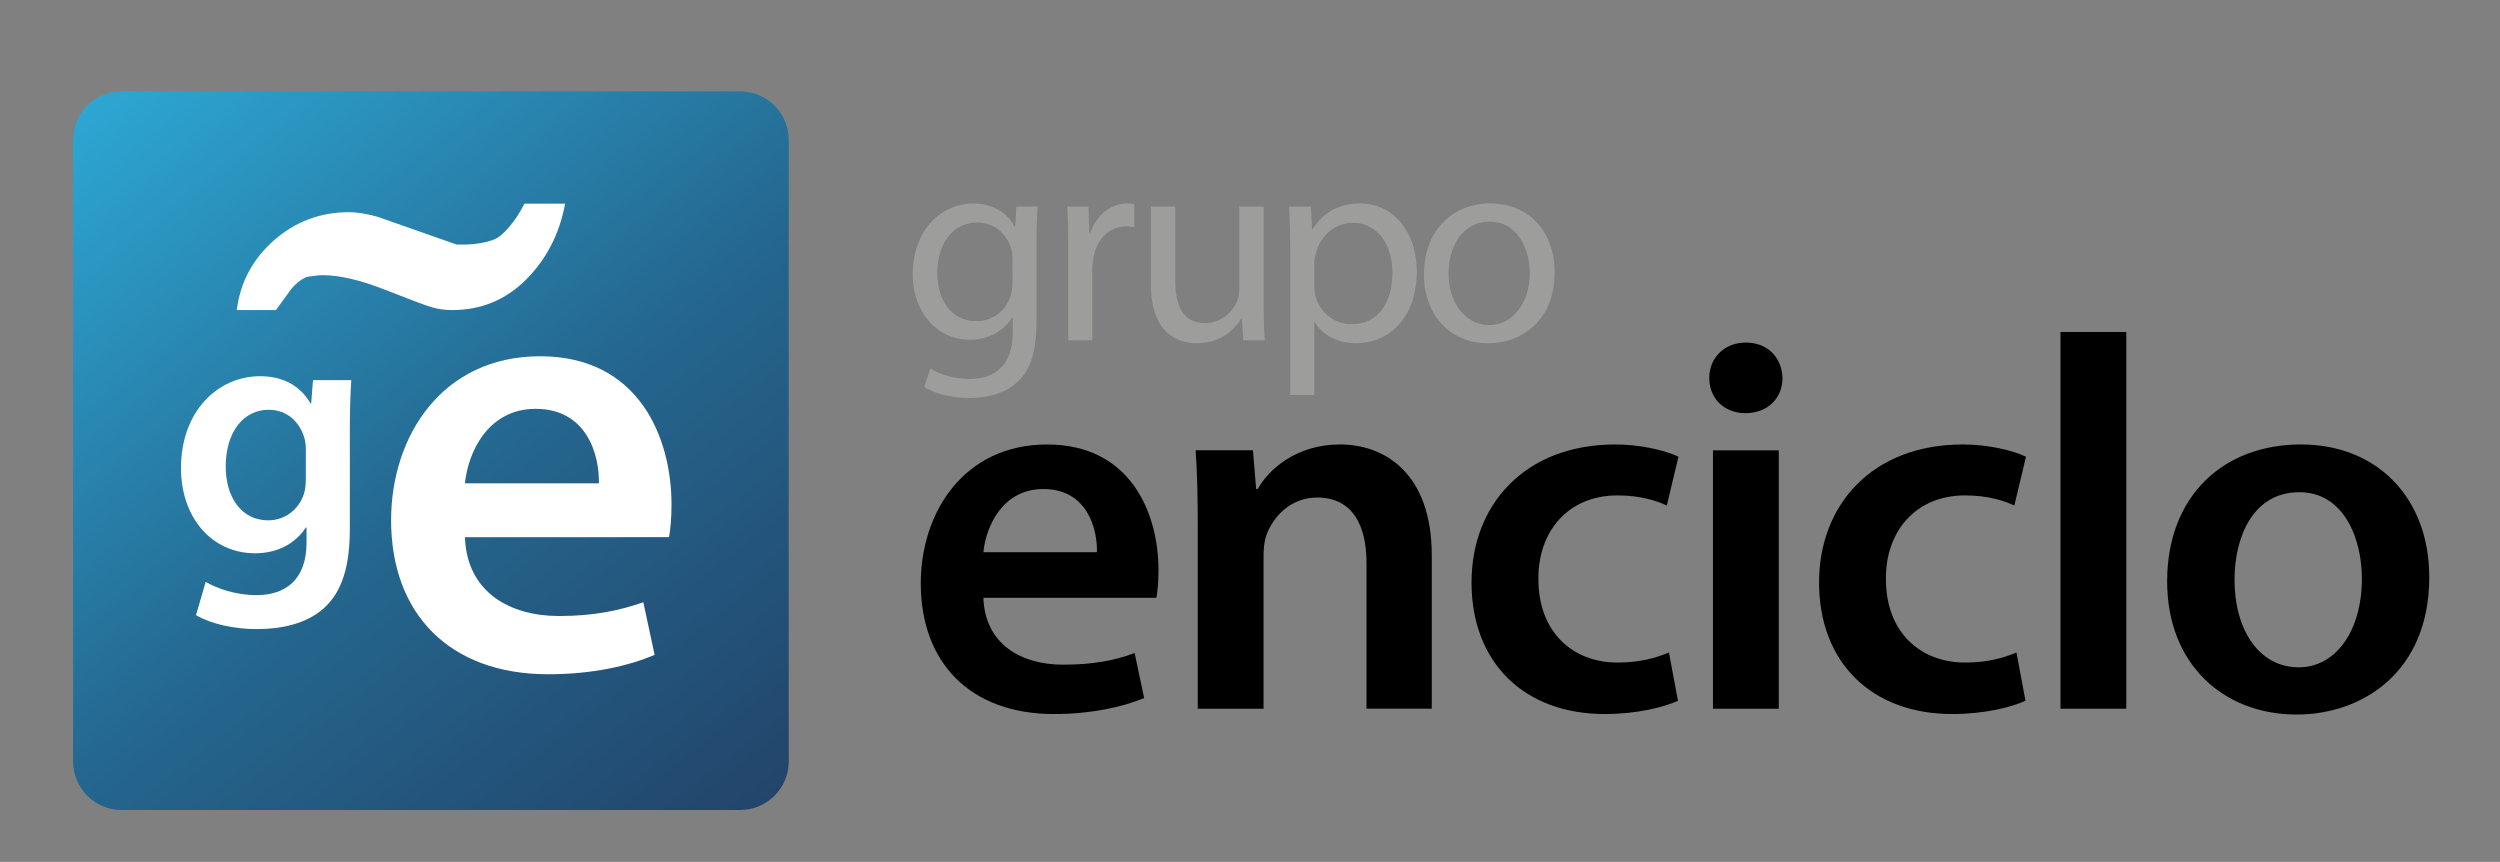
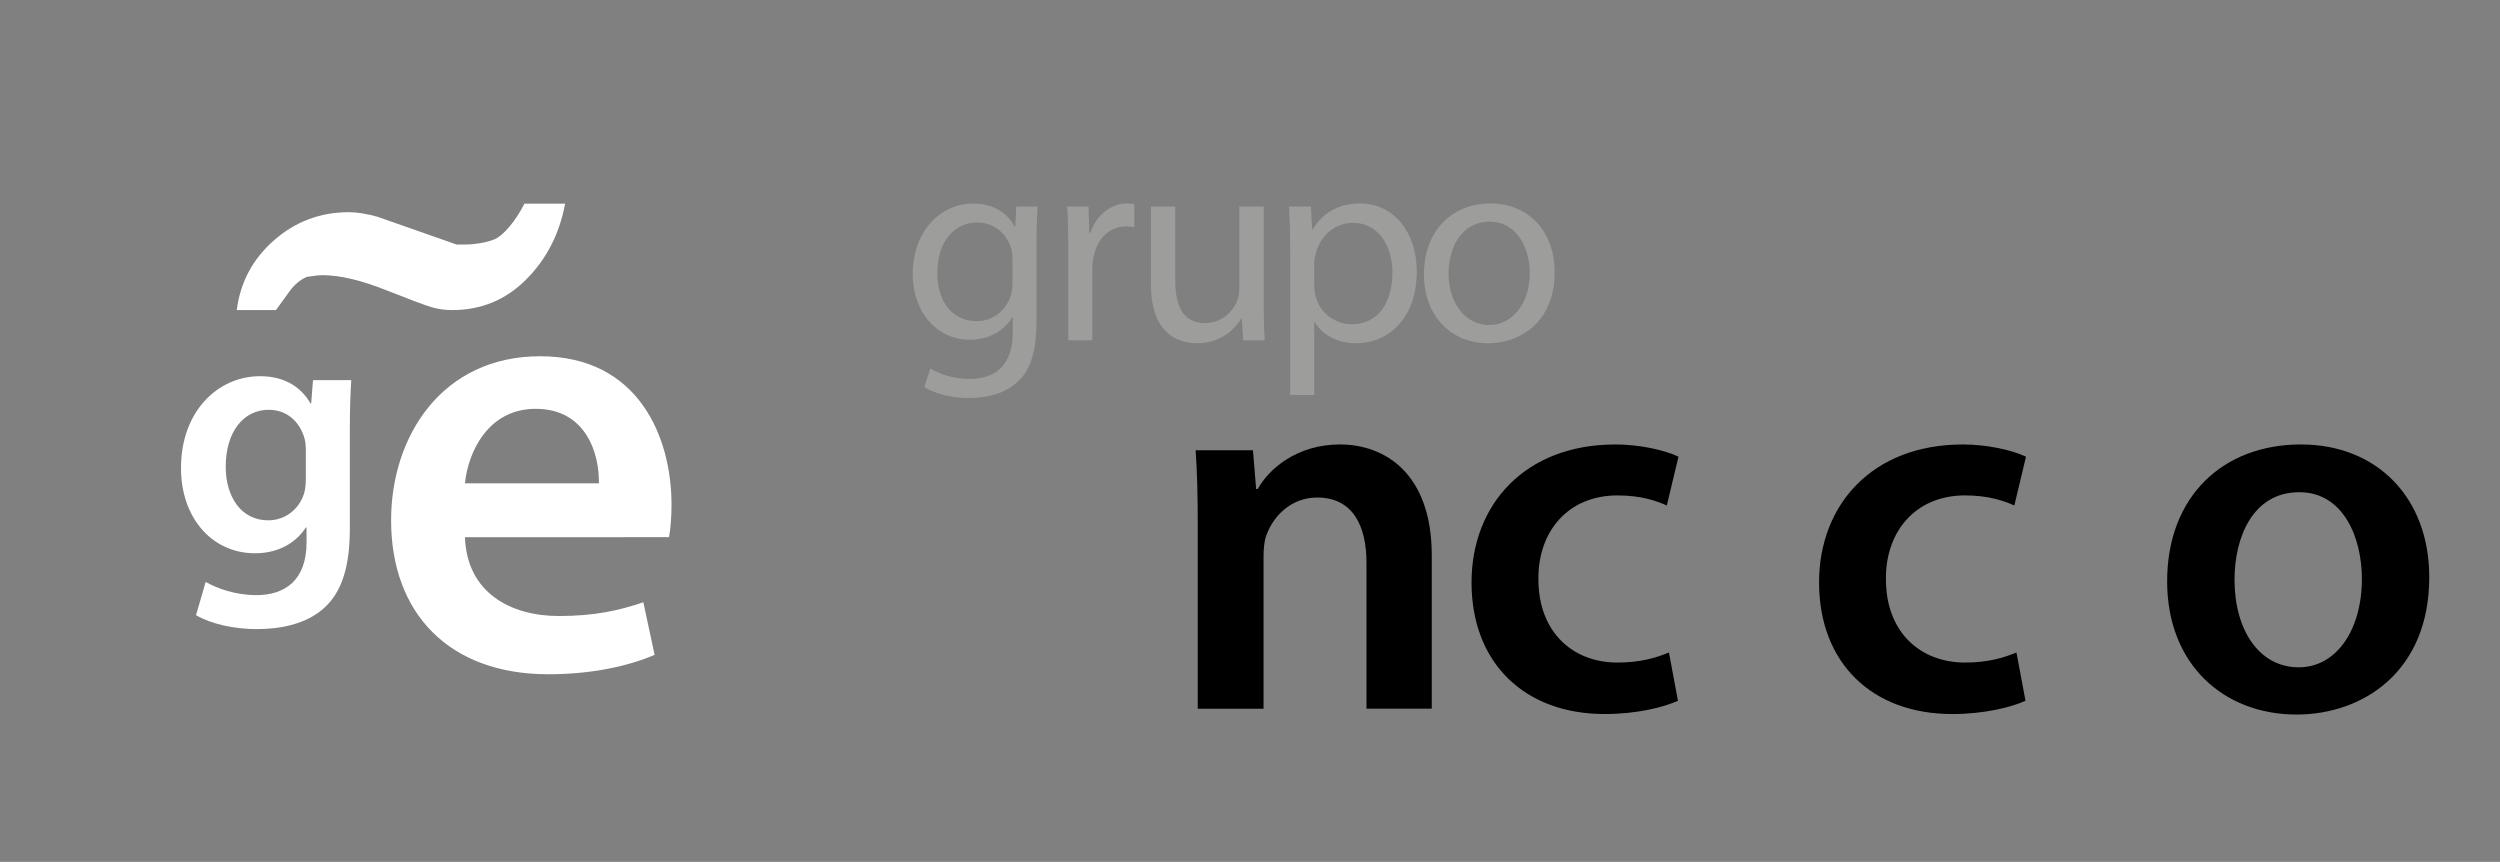
<svg xmlns="http://www.w3.org/2000/svg" version="1.1" id="Capa_1" x="0px" y="0px" width="196.938px" height="67.895px" viewBox="0 36.894 196.938 67.895" enable-background="new 0 36.894 196.938 67.895" xml:space="preserve">
  <rect x="0" y="36.894" width="196.938" height="67.895" fill="#808080" stroke="none" />
  <g>
    <g>
      <linearGradient id="SVGID_1_" gradientUnits="userSpaceOnUse" x1="10.523" y1="62.184" x2="57.455" y2="2.115" gradientTransform="matrix(1 0 0 -1 -0.045 104.548)">
        <stop offset="0" style="stop-color:#2DA6D3" />
        <stop offset="0.551" style="stop-color:#24668E" />
        <stop offset="1" style="stop-color:#23456B" />
      </linearGradient>
-       <path fill="url(#SVGID_1_)" d="M62.132,96.876c0,2.113-1.711,3.824-3.821,3.824H9.58c-2.112,0-3.823-1.711-3.823-3.824V47.918    c0-2.111,1.711-3.823,3.823-3.823h48.732c2.109,0,3.821,1.712,3.821,3.823V96.876z" />
      <g>
        <g>
          <path fill="#FFFFFF" d="M27.558,78.562c0,2.875-0.591,4.932-2.028,6.229c-1.409,1.267-3.41,1.66-5.297,1.66      c-1.748,0-3.607-0.394-4.791-1.099l0.761-2.62c0.874,0.508,2.338,1.043,4.001,1.043c2.254,0,3.945-1.186,3.945-4.144V78.45      h-0.057c-0.789,1.212-2.169,2.028-4.001,2.028c-3.41,0-5.833-2.816-5.833-6.707c0-4.509,2.931-7.242,6.227-7.242      c2.114,0,3.326,1.017,3.973,2.143h0.057l0.141-1.831h3.015c-0.057,0.929-0.113,2.057-0.113,3.944L27.558,78.562L27.558,78.562z       M24.092,72.335c0-0.34-0.029-0.648-0.112-0.932c-0.367-1.267-1.353-2.228-2.818-2.228c-1.944,0-3.381,1.693-3.381,4.481      c0,2.338,1.183,4.227,3.352,4.227c1.297,0,2.424-0.845,2.818-2.112c0.112-0.339,0.141-0.818,0.141-1.212V72.335z" />
        </g>
        <g>
          <path fill="#FFFFFF" d="M36.626,79.21c0.148,4.338,3.551,6.211,7.396,6.211c2.81,0,4.783-0.442,6.657-1.084l0.888,4.143      c-2.071,0.887-4.931,1.528-8.382,1.528c-7.791,0-12.376-4.782-12.376-12.13c0-6.656,4.043-12.92,11.735-12.92      c7.792,0,10.355,6.409,10.355,11.686c0,1.135-0.098,2.022-0.196,2.565L36.626,79.21L36.626,79.21z M47.178,74.97      c0.049-2.221-0.937-5.871-4.98-5.871c-3.748,0-5.325,3.405-5.572,5.871H47.178z" />
        </g>
        <g>
          <path fill="#FFFFFF" d="M44.516,52.938c-0.436,2.362-1.454,4.35-3.056,5.961c-1.601,1.614-3.55,2.421-5.843,2.421      c-0.554,0-1.078-0.072-1.572-0.213c-0.495-0.141-1.719-0.6-3.677-1.374c-1.958-0.775-3.61-1.162-4.954-1.162      c-0.277,0-0.692,0.044-1.246,0.134c-0.514,0.224-0.958,0.593-1.334,1.105c-0.377,0.516-0.742,1.018-1.098,1.51h-3.085      c0.277-2.19,1.255-4.023,2.936-5.498c1.681-1.475,3.648-2.213,5.903-2.213c0.633,0,1.384,0.121,2.254,0.363l6.228,2.186      c0.158,0,0.416,0,0.771,0c0.275,0,0.633-0.036,1.067-0.106c0.436-0.07,0.821-0.174,1.158-0.314      c0.334-0.141,0.721-0.466,1.155-0.979c0.436-0.515,0.832-1.119,1.188-1.819H44.516L44.516,52.938z" />
        </g>
      </g>
    </g>
    <g>
      <path fill="#9D9D9C" d="M81.738,53.161c-0.043,0.762-0.087,1.61-0.087,2.896v6.116c0,2.416-0.479,3.896-1.502,4.812    c-1.022,0.958-2.503,1.263-3.831,1.263c-1.262,0-2.655-0.305-3.504-0.872l0.479-1.457c0.697,0.435,1.785,0.827,3.091,0.827    c1.959,0,3.396-1.023,3.396-3.679V61.89h-0.044c-0.587,0.979-1.72,1.764-3.352,1.764c-2.612,0-4.484-2.221-4.484-5.138    c0-3.569,2.329-5.594,4.745-5.594c1.828,0,2.831,0.958,3.288,1.828h0.042l0.088-1.589L81.738,53.161L81.738,53.161z     M79.757,57.318c0-0.326-0.022-0.609-0.109-0.87c-0.348-1.11-1.284-2.024-2.677-2.024c-1.829,0-3.135,1.545-3.135,3.982    c0,2.068,1.045,3.788,3.113,3.788c1.175,0,2.242-0.74,2.656-1.959c0.109-0.326,0.152-0.696,0.152-1.023L79.757,57.318    L79.757,57.318z" />
      <path fill="#9D9D9C" d="M84.155,56.448c0-1.241-0.021-2.308-0.087-3.287h1.675l0.065,2.067h0.087    c0.479-1.414,1.633-2.308,2.917-2.308c0.217,0,0.37,0.022,0.543,0.065v1.808c-0.196-0.044-0.391-0.065-0.653-0.065    c-1.349,0-2.307,1.023-2.568,2.459c-0.043,0.262-0.088,0.566-0.088,0.893v5.616h-1.892V56.448z" />
      <path fill="#9D9D9C" d="M99.546,60.823c0,1.089,0.021,2.047,0.087,2.873h-1.698l-0.109-1.72h-0.043    c-0.5,0.849-1.61,1.959-3.482,1.959c-1.655,0-3.636-0.914-3.636-4.614v-6.16h1.916v5.833c0,2.003,0.609,3.353,2.351,3.353    c1.284,0,2.177-0.893,2.525-1.741c0.109-0.283,0.174-0.631,0.174-0.979v-6.465h1.916V60.823z" />
      <path fill="#9D9D9C" d="M101.637,56.6c0-1.35-0.043-2.438-0.088-3.439h1.72l0.088,1.807h0.042    c0.784-1.284,2.024-2.047,3.744-2.047c2.547,0,4.462,2.155,4.462,5.355c0,3.787-2.307,5.659-4.789,5.659    c-1.393,0-2.612-0.609-3.243-1.654h-0.043v5.725h-1.893V56.6L101.637,56.6z M103.53,59.408c0,0.283,0.044,0.544,0.088,0.783    c0.348,1.329,1.501,2.243,2.873,2.243c2.025,0,3.2-1.654,3.2-4.07c0-2.112-1.11-3.918-3.135-3.918    c-1.307,0-2.525,0.935-2.895,2.372c-0.065,0.239-0.131,0.522-0.131,0.783V59.408L103.53,59.408z" />
      <path fill="#9D9D9C" d="M122.468,58.341c0,3.896-2.699,5.594-5.246,5.594c-2.852,0-5.05-2.09-5.05-5.42    c0-3.526,2.307-5.595,5.224-5.595C120.423,52.92,122.468,55.12,122.468,58.341z M114.11,58.45c0,2.308,1.328,4.049,3.199,4.049    c1.829,0,3.201-1.719,3.201-4.093c0-1.784-0.893-4.048-3.157-4.048C115.09,54.358,114.11,56.448,114.11,58.45z" />
-       <path d="M77.467,83.987c0.125,3.678,3.009,5.267,6.27,5.267c2.382,0,4.096-0.334,5.643-0.919l0.752,3.553    c-1.755,0.711-4.18,1.255-7.106,1.255c-6.604,0-10.491-4.056-10.491-10.284c0-5.643,3.427-10.951,9.948-10.951    c6.605,0,8.778,5.434,8.778,9.907c0,0.961-0.083,1.714-0.167,2.173H77.467z M86.412,80.393c0.042-1.882-0.794-4.976-4.222-4.976    c-3.177,0-4.515,2.885-4.723,4.976H86.412z" />
      <path d="M94.354,78.427c0-2.341-0.042-4.305-0.167-6.061h4.515l0.25,3.051h0.126c0.877-1.588,3.093-3.511,6.479-3.511    c3.553,0,7.231,2.3,7.231,8.736v12.08h-5.142V81.228c0-2.926-1.086-5.142-3.888-5.142c-2.048,0-3.469,1.464-4.013,3.01    c-0.167,0.46-0.209,1.088-0.209,1.672v11.955h-5.183V78.427z" />
      <path d="M132.181,92.096c-1.087,0.502-3.218,1.046-5.769,1.046c-6.353,0-10.492-4.056-10.492-10.367    c0-6.103,4.18-10.868,11.328-10.868c1.88,0,3.804,0.417,4.975,0.961l-0.919,3.846c-0.836-0.375-2.048-0.794-3.888-0.794    c-3.929,0-6.27,2.885-6.228,6.604c0,4.181,2.717,6.563,6.228,6.563c1.798,0,3.052-0.376,4.055-0.794L132.181,92.096z" />
-       <path d="M140.415,66.681c0,1.547-1.129,2.759-2.927,2.759c-1.713,0-2.841-1.212-2.841-2.759c0-1.589,1.17-2.8,2.884-2.8    C139.286,63.881,140.373,65.092,140.415,66.681z M134.939,92.723V72.367h5.183v20.356H134.939z" />
      <path d="M159.558,92.096c-1.087,0.502-3.218,1.046-5.769,1.046c-6.353,0-10.492-4.056-10.492-10.367    c0-6.103,4.179-10.868,11.327-10.868c1.881,0,3.805,0.417,4.975,0.961l-0.92,3.846c-0.836-0.375-2.048-0.794-3.887-0.794    c-3.929,0-6.27,2.885-6.228,6.604c0,4.181,2.717,6.563,6.228,6.563c1.798,0,3.051-0.376,4.055-0.794L159.558,92.096z" />
-       <path d="M162.316,63.045h5.183v29.678h-5.183V63.045z" />
      <path d="M191.366,82.357c0,7.482-5.267,10.825-10.449,10.825c-5.769,0-10.2-3.97-10.2-10.492c0-6.688,4.39-10.784,10.534-10.784    C187.313,71.907,191.366,76.17,191.366,82.357z M176.025,82.566c0,3.93,1.923,6.896,5.058,6.896c2.927,0,4.975-2.885,4.975-6.98    c0-3.178-1.421-6.814-4.932-6.814C177.489,75.668,176.025,79.179,176.025,82.566z" />
    </g>
  </g>
</svg>